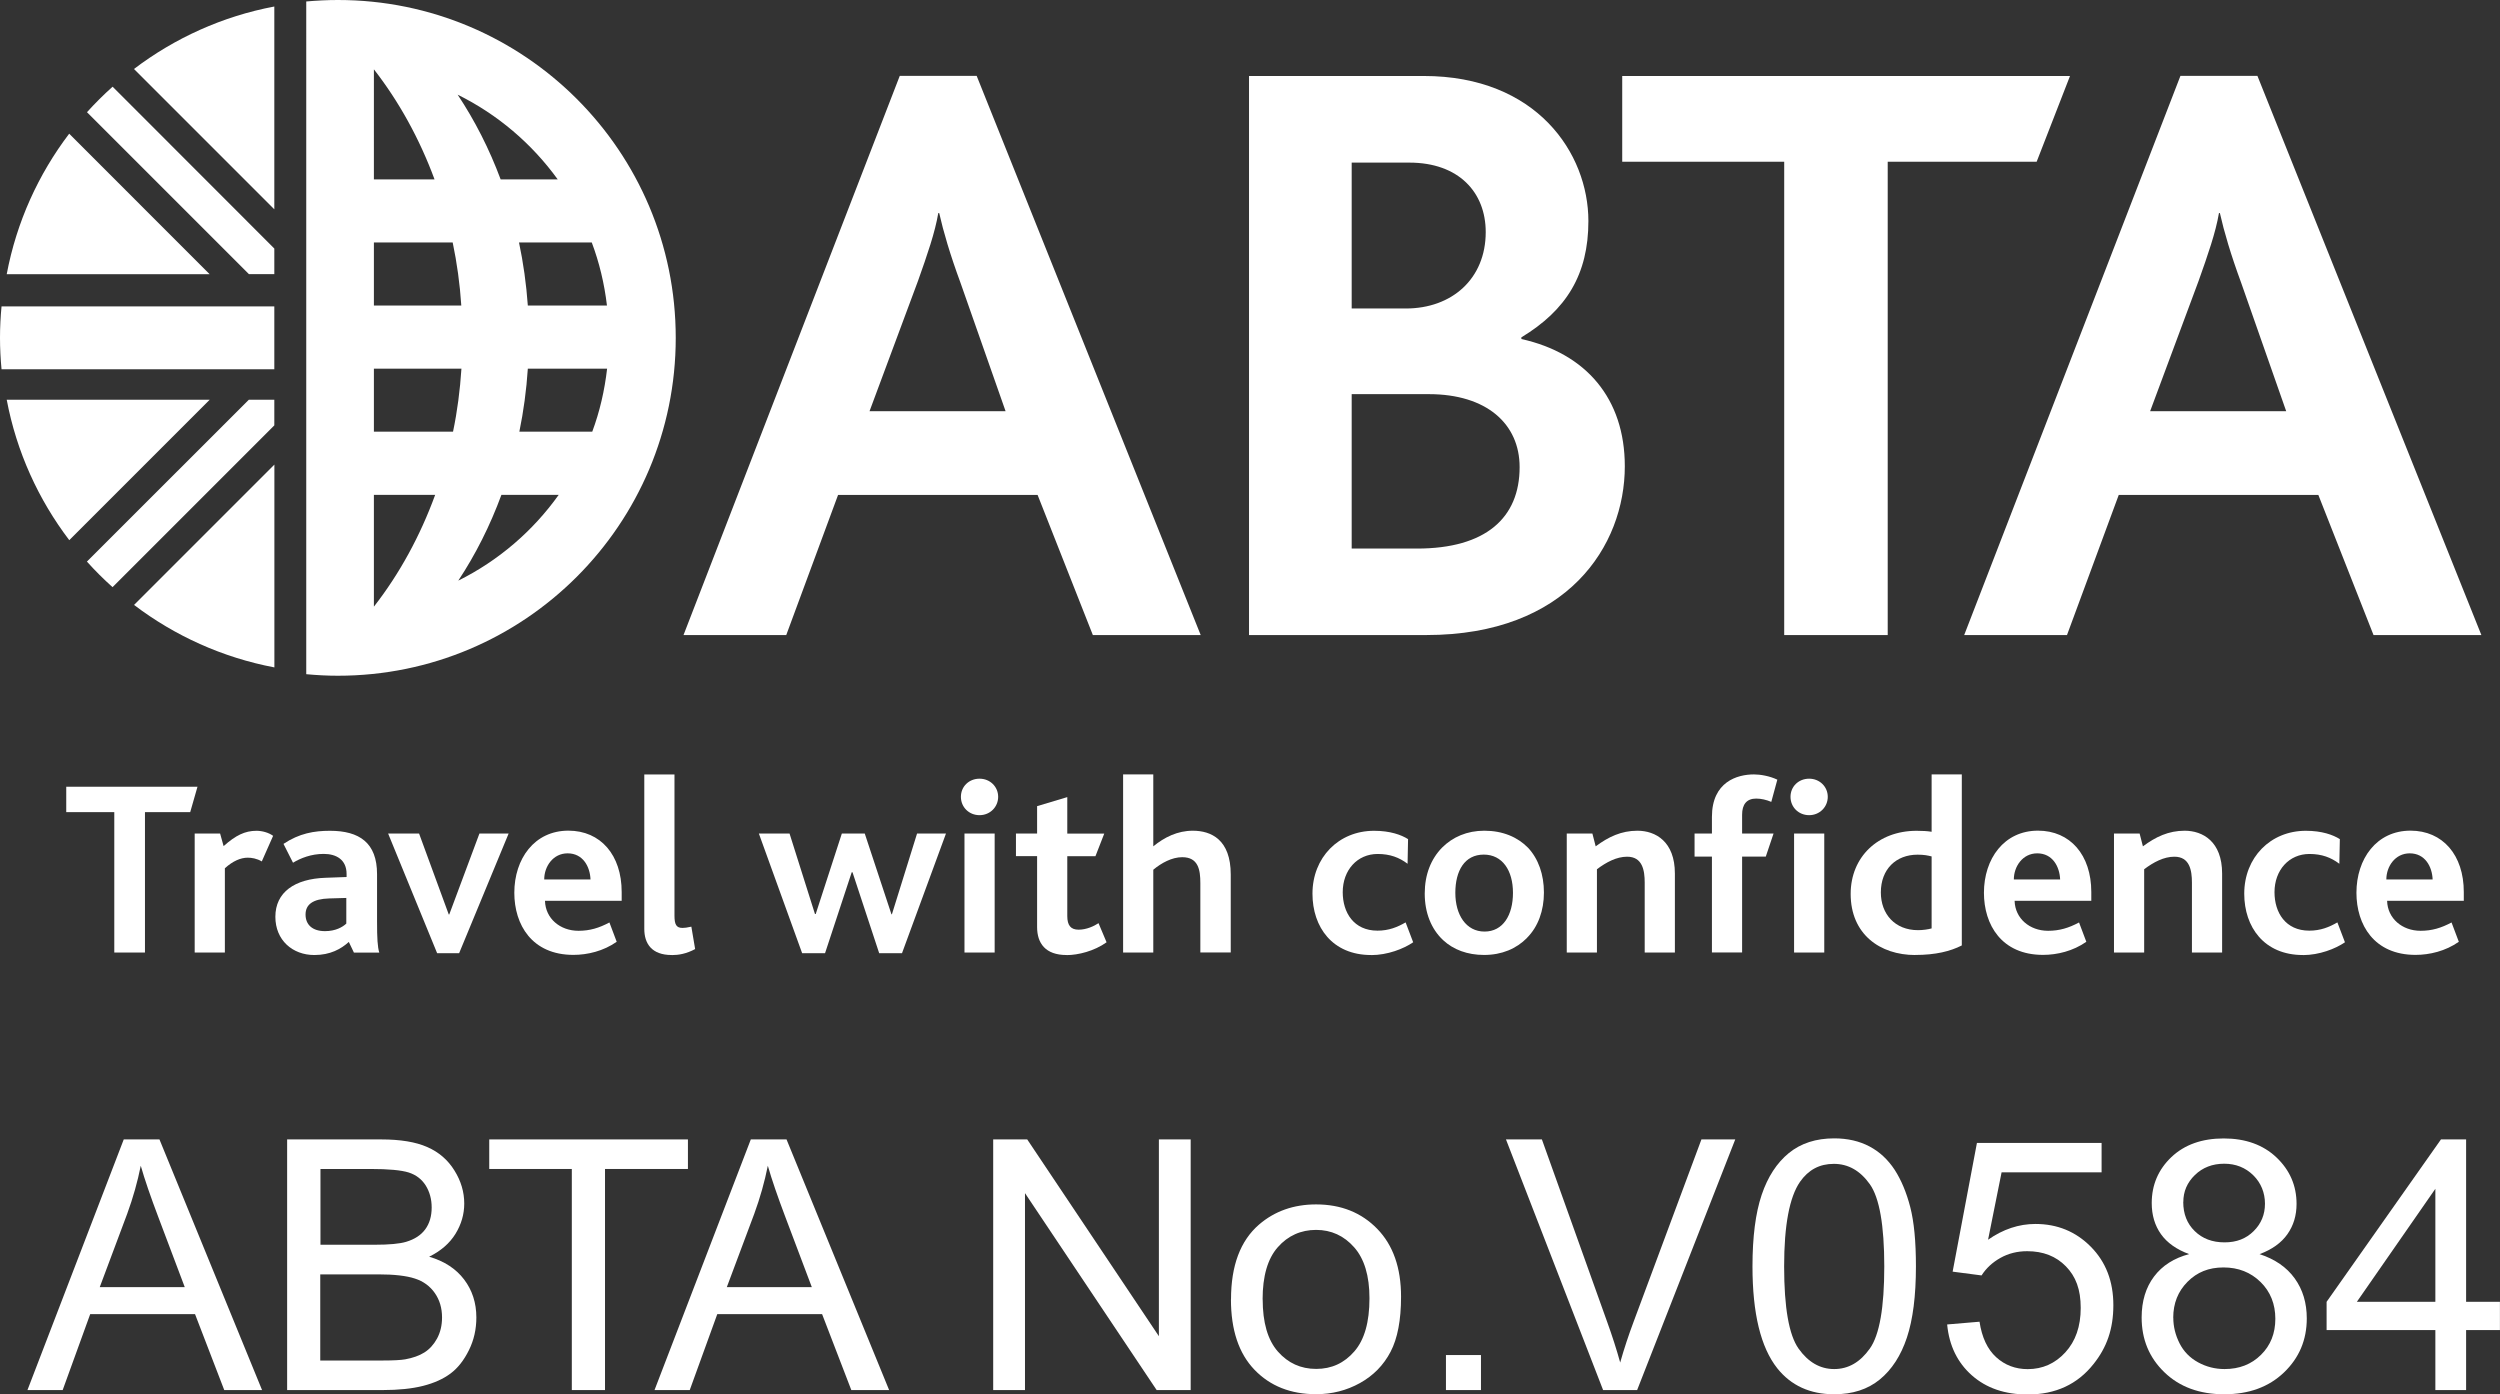
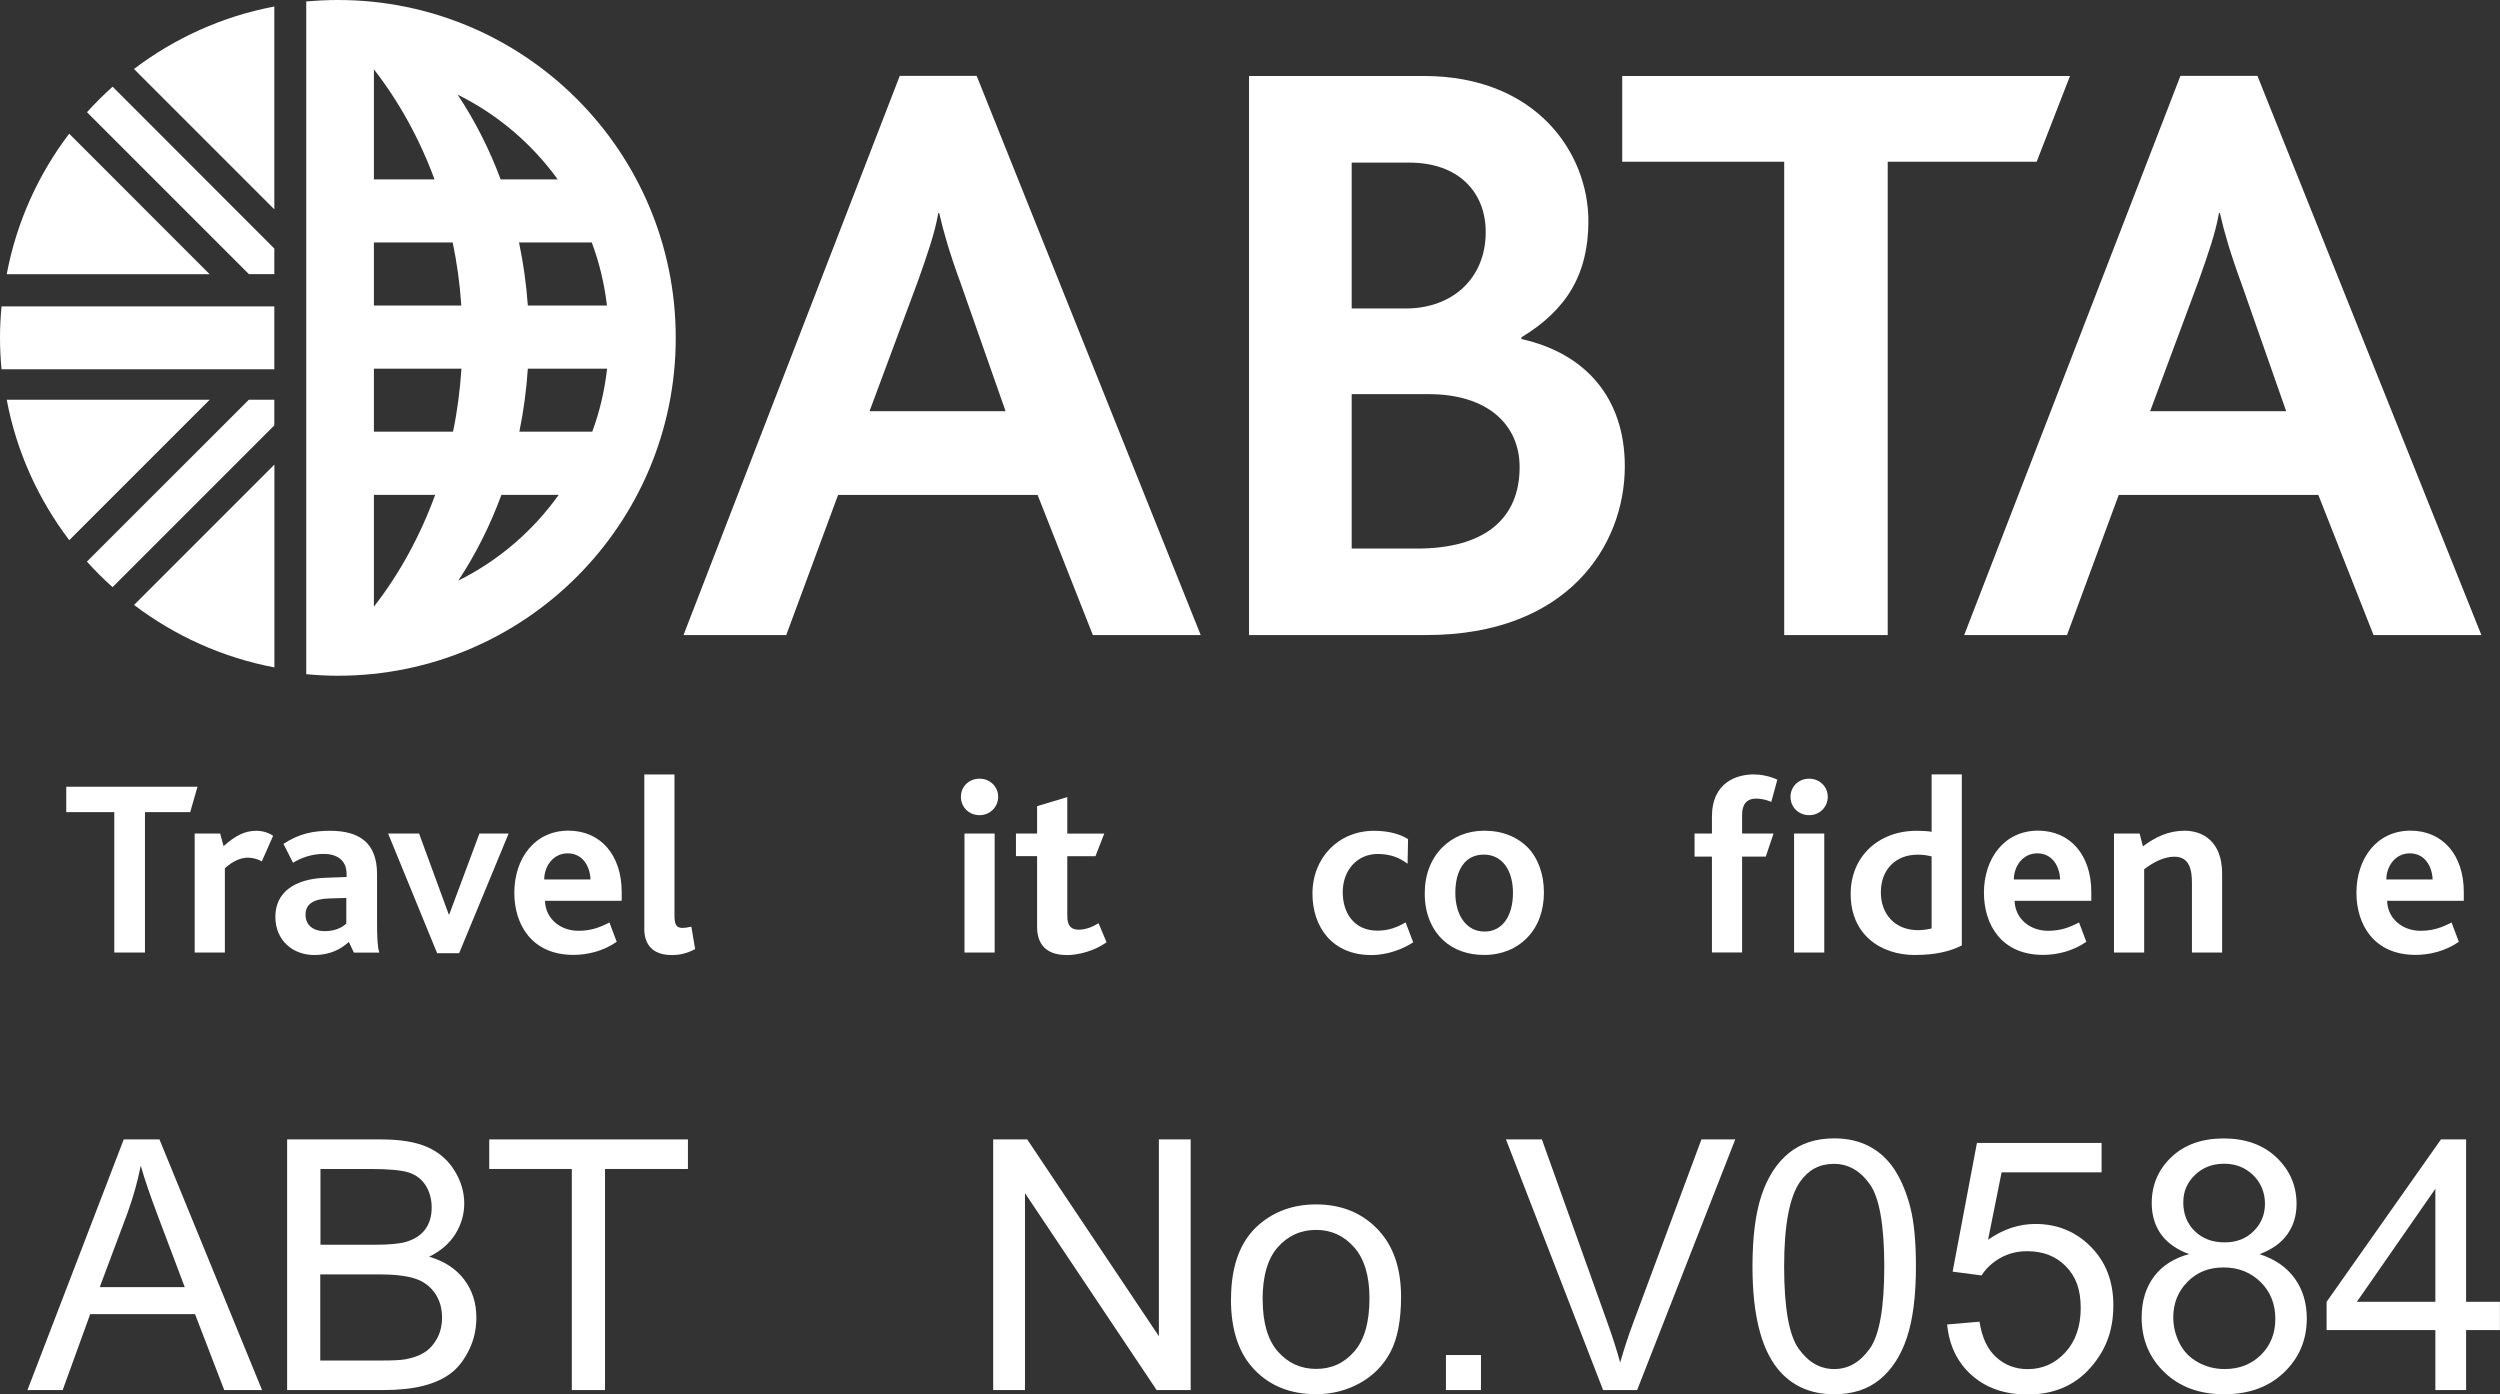
<svg xmlns="http://www.w3.org/2000/svg" id="a" data-name="Layer 1" viewBox="0 0 356.98 199.1">
  <rect x="0" y="0" width="356.98" height="199.1" fill="#333333" stroke="none" />
  <g>
    <path d="M27.16,115.97h-6.46v20.04h-4.38v-20.04h-6.86v-3.63H28.2l-1.04,3.63Z" style="fill: #fff;" />
    <path d="M37.39,123.01c-.72-.43-1.47-.54-2.01-.54-1.01,0-2.12,.47-3.27,1.51v12.03h-4.31v-16.99h3.63l.5,1.8c1.72-1.54,3.05-2.19,4.7-2.19,.79,0,1.72,.25,2.37,.72l-1.62,3.66Z" style="fill: #fff;" />
    <path d="M50.53,136.01l-.72-1.51c-1.11,1.01-2.66,1.87-4.92,1.87-3.12,0-5.57-2.12-5.57-5.46,0-3.52,2.77-5.42,7.15-5.57l3.02-.11v-.43c0-2.05-1.47-2.87-3.27-2.87s-3.3,.61-4.38,1.26l-1.36-2.69c2.26-1.51,4.38-1.87,6.64-1.87,4.2,0,6.72,1.72,6.72,6.18v6.72c0,2.44,.07,3.7,.32,4.49h-3.63Zm-1.08-7.79l-2.44,.07c-2.33,.07-3.38,.86-3.38,2.3s.97,2.37,2.77,2.37c1.51,0,2.51-.57,3.05-1.08v-3.66Z" style="fill: #fff;" />
    <path d="M65.54,136.11h-3.12l-7-17.09h4.42l4.24,11.56h.07l4.31-11.56h4.17l-7.07,17.09Z" style="fill: #fff;" />
    <path d="M77.82,128.64c.07,2.51,2.15,4.27,4.78,4.27,1.62,0,2.94-.4,4.42-1.19l1.04,2.76c-1.9,1.33-4.17,1.87-6.18,1.87-5.93,0-8.44-4.31-8.44-8.87,0-4.85,2.87-8.87,7.72-8.87,4.6,0,7.61,3.48,7.61,8.76v1.26h-10.95Zm3.23-6.79c-2.08,0-3.34,1.87-3.34,3.73h6.61c-.07-1.83-1.08-3.73-3.27-3.73Z" style="fill: #fff;" />
    <path d="M95.91,136.37c-2.84,0-3.91-1.62-3.91-3.73v-22.05h4.31v20.15c0,1.26,.25,1.76,1.15,1.76,.29,0,.65-.04,1.26-.18l.54,3.2c-1.26,.68-2.37,.86-3.34,.86Z" style="fill: #fff;" />
-     <path d="M128.81,136.11h-3.27l-3.81-11.56h-.11l-3.81,11.56h-3.27l-6.18-17.09h4.38l3.63,11.49h.11l3.73-11.49h3.27l3.81,11.53h.07l3.59-11.53h4.13l-6.28,17.09Z" style="fill: #fff;" />
    <path d="M139.87,116.4c-1.51,0-2.66-1.15-2.66-2.62s1.15-2.59,2.66-2.59,2.66,1.15,2.66,2.59-1.15,2.62-2.66,2.62Zm-2.15,19.61v-16.99h4.31v16.99h-4.31Z" style="fill: #fff;" />
    <path d="M152.29,136.37c-3.02,0-4.2-1.69-4.2-3.99v-10.13h-3.02v-3.23h3.02v-3.91l4.31-1.29v5.21h5.28l-1.26,3.23h-4.02v8.55c0,1.33,.5,1.94,1.62,1.94s2.19-.5,2.84-.93l1.15,2.73c-1.76,1.26-4.06,1.83-5.71,1.83Z" style="fill: #fff;" />
-     <path d="M171.4,136.01v-9.91c0-1.9-.29-3.7-2.59-3.7-1.47,0-2.98,.83-4.13,1.79v11.82h-4.31v-25.43h4.31v10.27c1.58-1.29,3.45-2.23,5.64-2.23,2.62,0,5.42,1.26,5.42,6.25v11.13h-4.35Z" style="fill: #fff;" />
    <path d="M195.78,136.37c-5.53,0-8.37-3.99-8.37-8.76,0-5.17,3.74-8.98,8.8-8.98,2.3,0,3.88,.58,4.85,1.19l-.07,3.52c-1.19-.9-2.51-1.4-4.27-1.4-2.91,0-4.99,2.3-4.99,5.46,0,2.91,1.58,5.49,4.96,5.49,1.62,0,2.84-.5,4.02-1.18l1.08,2.84c-1.36,.93-3.66,1.83-6,1.83Z" style="fill: #fff;" />
    <path d="M218.05,133.92c-1.51,1.54-3.59,2.44-6.14,2.44-2.37,0-4.38-.75-5.85-2.12-1.69-1.58-2.62-3.91-2.62-6.64s.9-4.96,2.48-6.57c1.51-1.51,3.56-2.41,6.03-2.41,2.62,0,4.74,.9,6.25,2.44,1.47,1.58,2.26,3.81,2.26,6.39s-.83,4.88-2.41,6.46Zm-6.18-11.89c-2.73,0-4.06,2.3-4.06,5.46s1.54,5.53,4.17,5.53,4.06-2.33,4.06-5.53-1.51-5.46-4.17-5.46Z" style="fill: #fff;" />
-     <path d="M234.85,136.01v-9.98c0-1.76-.32-3.7-2.51-3.7-1.51,0-2.98,.79-4.31,1.79v11.89h-4.31v-16.99h3.66l.47,1.83c1.83-1.36,3.66-2.23,5.96-2.23,2.59,0,5.35,1.54,5.35,6.11v11.28h-4.31Z" style="fill: #fff;" />
    <path d="M252.92,114.5c-.68-.29-1.44-.47-2.15-.47-1.36,0-2.01,.83-2.01,2.3v2.69h4.49l-1.11,3.3h-3.38v13.68h-4.31v-13.68h-2.48v-3.3h2.48v-2.37c0-5.03,3.63-6.07,6-6.07,.9,0,2.23,.22,3.34,.75l-.86,3.16Z" style="fill: #fff;" />
    <path d="M258.33,116.4c-1.51,0-2.66-1.15-2.66-2.62s1.15-2.59,2.66-2.59,2.66,1.15,2.66,2.59-1.15,2.62-2.66,2.62Zm-2.15,19.61v-16.99h4.31v16.99h-4.31Z" style="fill: #fff;" />
    <path d="M273.49,136.37c-5.06,0-9.23-2.98-9.23-8.73,0-5.28,3.91-9.01,9.41-9.01,.86,0,1.54,.04,2.15,.14v-8.19h4.31v24.42c-1.62,.83-3.74,1.36-6.64,1.36Zm2.33-14.08c-.57-.14-1.08-.25-2.01-.25-3.05,0-5.24,2.05-5.24,5.39,0,3.09,2.01,5.39,5.31,5.39,.68,0,1.44-.11,1.94-.25v-10.27Z" style="fill: #fff;" />
    <path d="M287.67,128.64c.07,2.51,2.15,4.27,4.78,4.27,1.62,0,2.94-.4,4.42-1.19l1.04,2.76c-1.9,1.33-4.17,1.87-6.18,1.87-5.93,0-8.44-4.31-8.44-8.87,0-4.85,2.87-8.87,7.72-8.87,4.6,0,7.61,3.48,7.61,8.76v1.26h-10.95Zm3.23-6.79c-2.08,0-3.34,1.87-3.34,3.73h6.61c-.07-1.83-1.08-3.73-3.27-3.73Z" style="fill: #fff;" />
    <path d="M312.99,136.01v-9.98c0-1.76-.32-3.7-2.51-3.7-1.51,0-2.98,.79-4.31,1.79v11.89h-4.31v-16.99h3.66l.47,1.83c1.83-1.36,3.66-2.23,5.96-2.23,2.59,0,5.35,1.54,5.35,6.11v11.28h-4.31Z" style="fill: #fff;" />
-     <path d="M328.83,136.37c-5.53,0-8.37-3.99-8.37-8.76,0-5.17,3.74-8.98,8.8-8.98,2.3,0,3.88,.58,4.85,1.19l-.07,3.52c-1.19-.9-2.51-1.4-4.27-1.4-2.91,0-4.99,2.3-4.99,5.46,0,2.91,1.58,5.49,4.96,5.49,1.62,0,2.84-.5,4.02-1.18l1.08,2.84c-1.36,.93-3.66,1.83-6,1.83Z" style="fill: #fff;" />
    <path d="M340.86,128.64c.07,2.51,2.15,4.27,4.78,4.27,1.62,0,2.94-.4,4.42-1.19l1.04,2.76c-1.9,1.33-4.17,1.87-6.18,1.87-5.93,0-8.44-4.31-8.44-8.87,0-4.85,2.87-8.87,7.72-8.87,4.6,0,7.61,3.48,7.61,8.76v1.26h-10.95Zm3.23-6.79c-2.08,0-3.34,1.87-3.34,3.73h6.61c-.07-1.83-1.08-3.73-3.27-3.73Z" style="fill: #fff;" />
  </g>
  <g>
    <g>
      <g>
        <path d="M203.68,90.68h-25.33V10.85h24.95c16.12,0,23.51,11.03,23.51,20.72,0,7.64-3.16,12.72-9.57,16.6v.24c9.22,2.05,14.77,8.48,14.77,18.17,0,11.39-8.24,24.1-28.33,24.1Zm-2.43-67.46h-8.24v20.83h7.74c6.56,0,11.4-4.23,11.4-10.91,0-5.69-3.87-9.92-10.9-9.92Zm2.78,33.06h-11.02v22.05h9.33c9.81,0,14.65-4.38,14.65-11.63,0-6.19-4.73-10.42-12.96-10.42Z" style="fill: #fff;" />
        <path d="M290.81,23.09h-21.26V90.68h-14.78V23.09h-23.13V10.85h63.94l-4.76,12.24Z" style="fill: #fff;" />
      </g>
      <path d="M156.05,90.68l-7.89-20.01h-28.49l-7.4,20.01h-14.67L128.48,10.83h10.98l31.99,79.85h-15.41Zm-18.91-50.33c-1.47-3.99-2.43-7.27-3.03-9.93h-.13c-.47,2.78-1.56,5.93-2.9,9.7l-6.92,18.6h19.43l-6.45-18.37Z" style="fill: #fff;" />
      <path d="M338.92,90.68l-7.88-20.01h-28.5l-7.39,20.01h-14.68l30.88-79.85h10.99l31.98,79.85h-15.41Zm-18.91-50.33c-1.47-3.99-2.43-7.27-3.03-9.93h-.13c-.47,2.78-1.57,5.93-2.91,9.7l-6.92,18.6h19.43l-6.44-18.37Z" style="fill: #fff;" />
    </g>
    <g>
      <path d="M48.25,0c-1.53,0-3.03,.08-4.52,.21V7.98h0V93.23h0v3.04c1.49,.14,2.99,.22,4.52,.22,26.65,0,48.24-21.6,48.24-48.25S74.9,0,48.25,0Zm17.64,52.64c-.2,3.08-.59,6.09-1.2,9h-11.3v-9h12.5Zm-12.5-9.01v-9.01h11.25c.61,2.91,1.03,5.93,1.23,9.01h-12.48Zm21.98,9.01h11.32c-.36,3.13-1.06,6.15-2.12,9h-10.41c.6-2.92,1.01-5.92,1.21-9Zm0-9.01c-.22-3.08-.64-6.09-1.26-9.01h10.39c1.07,2.85,1.8,5.87,2.17,9.01h-11.3Zm4.27-18.01h-8.15c-1.62-4.35-3.69-8.41-6.14-12.1,5.69,2.81,10.59,6.98,14.29,12.1Zm-17.59,0h-8.66V9.9c3.58,4.6,6.51,9.9,8.66,15.72Zm-8.66,60.98v-15.94h8.75c-2.15,5.89-5.1,11.28-8.73,15.94h-.02Zm12.05-3.69c2.47-3.73,4.54-7.85,6.16-12.25h8.18c-3.69,5.18-8.61,9.4-14.34,12.25Z" style="fill: #fff;" />
      <path d="M39.17,39.15v-3.66L16.08,12.38c-1.29,1.15-2.51,2.37-3.66,3.64l23.12,23.12h3.64Z" style="fill: #fff;" />
      <path d="M39.17,57.08v3.66l-23.1,23.1c-1.29-1.15-2.51-2.37-3.66-3.65l23.12-23.11h3.64Z" style="fill: #fff;" />
      <path d="M39.17,43.75H.22c-.14,1.48-.22,2.98-.22,4.49s.08,3.01,.22,4.49H39.17v-8.98Z" style="fill: #fff;" />
      <path d="M9.88,19.09C5.48,24.88,2.36,31.71,.96,39.15H29.93L9.88,19.09Z" style="fill: #fff;" />
      <path d="M39.17,29.88V.93c-7.42,1.4-14.24,4.52-20.04,8.92l20.04,20.04Z" style="fill: #fff;" />
      <path d="M19.14,86.38c5.8,4.4,12.62,7.51,20.04,8.92v-28.96l-20.04,20.04Z" style="fill: #fff;" />
      <path d="M29.93,57.08H.96c1.4,7.43,4.52,14.25,8.93,20.05l20.05-20.05Z" style="fill: #fff;" />
    </g>
  </g>
  <g>
    <path d="M3.92,198.49l13.75-35.79h5.1l14.65,35.79h-5.4l-4.17-10.84H12.88l-3.93,10.84H3.92Zm10.33-14.7h12.13l-3.74-9.91c-1.14-3.01-1.99-5.48-2.54-7.42-.46,2.29-1.1,4.57-1.93,6.84l-3.93,10.5Z" style="fill: #fff;" />
    <path d="M41,198.49v-35.79h13.43c2.73,0,4.93,.36,6.58,1.09,1.65,.72,2.95,1.84,3.88,3.35,.94,1.5,1.4,3.08,1.4,4.72,0,1.53-.42,2.97-1.25,4.32-.83,1.35-2.08,2.44-3.76,3.27,2.16,.63,3.83,1.72,4.99,3.25,1.16,1.53,1.75,3.34,1.75,5.42,0,1.68-.35,3.24-1.06,4.67-.71,1.44-1.58,2.55-2.62,3.33-1.04,.78-2.35,1.37-3.92,1.77-1.57,.4-3.5,.6-5.77,.6h-13.65Zm4.74-20.75h7.74c2.1,0,3.6-.14,4.52-.42,1.2-.36,2.11-.95,2.72-1.78s.92-1.87,.92-3.12c0-1.19-.29-2.23-.85-3.14-.57-.9-1.38-1.52-2.44-1.86-1.06-.33-2.87-.5-5.44-.5h-7.15v10.82Zm0,16.53h8.91c1.53,0,2.6-.06,3.22-.17,1.09-.2,2-.52,2.73-.98,.73-.46,1.33-1.12,1.81-1.99,.47-.87,.71-1.88,.71-3.01,0-1.33-.34-2.49-1.03-3.48-.68-.98-1.63-1.68-2.84-2.07-1.21-.4-2.96-.6-5.24-.6h-8.28v12.3Z" style="fill: #fff;" />
    <path d="M81.65,198.49v-31.57h-11.79v-4.22h28.37v4.22h-11.84v31.57h-4.74Z" style="fill: #fff;" />
-     <path d="M93.46,198.49l13.75-35.79h5.1l14.65,35.79h-5.4l-4.17-10.84h-14.97l-3.93,10.84h-5.03Zm10.33-14.7h12.13l-3.74-9.91c-1.14-3.01-1.99-5.48-2.54-7.42-.46,2.29-1.1,4.57-1.93,6.84l-3.93,10.5Z" style="fill: #fff;" />
    <path d="M141.82,198.49v-35.79h4.86l18.8,28.1v-28.1h4.54v35.79h-4.86l-18.8-28.12v28.12h-4.54Z" style="fill: #fff;" />
    <path d="M175.78,185.53c0-4.8,1.33-8.36,4-10.67,2.23-1.92,4.95-2.88,8.15-2.88,3.56,0,6.48,1.17,8.74,3.5,2.26,2.33,3.39,5.56,3.39,9.68,0,3.34-.5,5.96-1.5,7.87-1,1.91-2.46,3.4-4.37,4.46-1.91,1.06-4,1.59-6.26,1.59-3.63,0-6.56-1.16-8.8-3.49-2.24-2.33-3.36-5.68-3.36-10.06Zm4.52,0c0,3.32,.72,5.81,2.17,7.46,1.45,1.65,3.27,2.48,5.47,2.48s4-.83,5.44-2.49c1.45-1.66,2.17-4.19,2.17-7.59,0-3.21-.73-5.64-2.19-7.29-1.46-1.65-3.27-2.48-5.43-2.48s-4.02,.82-5.47,2.47c-1.45,1.64-2.17,4.13-2.17,7.45Z" style="fill: #fff;" />
    <path d="M206.47,198.49v-5h5v5h-5Z" style="fill: #fff;" />
    <path d="M228.91,198.49l-13.87-35.79h5.13l9.3,26c.75,2.08,1.38,4.04,1.88,5.86,.55-1.95,1.2-3.91,1.93-5.86l9.67-26h4.83l-14.01,35.79h-4.86Z" style="fill: #fff;" />
    <path d="M250.24,180.84c0-4.23,.44-7.64,1.31-10.22,.87-2.58,2.17-4.57,3.88-5.97,1.72-1.4,3.88-2.1,6.48-2.1,1.92,0,3.6,.39,5.05,1.16,1.45,.77,2.64,1.89,3.59,3.34,.94,1.46,1.68,3.23,2.22,5.32,.54,2.09,.81,4.91,.81,8.46,0,4.2-.43,7.59-1.29,10.17-.86,2.58-2.15,4.57-3.87,5.98-1.72,1.41-3.89,2.11-6.51,2.11-3.45,0-6.16-1.24-8.13-3.71-2.36-2.98-3.54-7.83-3.54-14.55Zm4.52,0c0,5.88,.69,9.79,2.06,11.73,1.38,1.94,3.07,2.92,5.09,2.92s3.71-.98,5.09-2.93c1.38-1.95,2.06-5.86,2.06-11.72s-.69-9.81-2.06-11.74c-1.38-1.94-3.09-2.91-5.14-2.91s-3.63,.85-4.83,2.56c-1.51,2.18-2.27,6.21-2.27,12.08Z" style="fill: #fff;" />
    <path d="M278.05,189.12l4.61-.39c.34,2.25,1.13,3.93,2.38,5.07,1.24,1.13,2.75,1.7,4.5,1.7,2.12,0,3.91-.8,5.37-2.39,1.46-1.59,2.2-3.71,2.2-6.35s-.7-4.48-2.11-5.93c-1.41-1.45-3.25-2.17-5.53-2.17-1.42,0-2.69,.32-3.83,.96-1.14,.64-2.04,1.48-2.69,2.5l-4.13-.54,3.47-18.38h17.8v4.2h-14.28l-1.93,9.62c2.15-1.5,4.4-2.25,6.76-2.25,3.12,0,5.76,1.08,7.91,3.25,2.15,2.17,3.22,4.95,3.22,8.35s-.94,6.04-2.83,8.4c-2.29,2.9-5.43,4.35-9.4,4.35-3.26,0-5.91-.91-7.97-2.73-2.06-1.82-3.24-4.24-3.53-7.25Z" style="fill: #fff;" />
    <path d="M312.62,179.09c-1.82-.67-3.17-1.62-4.05-2.86-.88-1.24-1.32-2.72-1.32-4.44,0-2.6,.94-4.79,2.81-6.57,1.87-1.77,4.36-2.66,7.47-2.66s5.64,.91,7.54,2.72c1.9,1.81,2.86,4.02,2.86,6.63,0,1.66-.44,3.1-1.31,4.33-.87,1.23-2.19,2.18-3.97,2.84,2.2,.72,3.87,1.87,5.02,3.47,1.15,1.6,1.72,3.5,1.72,5.71,0,3.06-1.08,5.63-3.25,7.71-2.17,2.08-5.01,3.12-8.54,3.12s-6.38-1.05-8.54-3.14c-2.17-2.09-3.25-4.7-3.25-7.82,0-2.33,.59-4.28,1.77-5.85,1.18-1.57,2.86-2.64,5.04-3.21Zm-2.29,9.08c0,1.25,.3,2.47,.89,3.64,.59,1.17,1.48,2.08,2.65,2.72,1.17,.64,2.43,.96,3.78,.96,2.1,0,3.83-.67,5.2-2.03,1.37-1.35,2.05-3.07,2.05-5.15s-.7-3.87-2.11-5.25c-1.41-1.38-3.17-2.08-5.29-2.08s-3.78,.68-5.14,2.05c-1.36,1.37-2.04,3.08-2.04,5.13Zm1.42-16.53c0,1.69,.54,3.08,1.64,4.15,1.09,1.07,2.51,1.61,4.25,1.61s3.08-.53,4.16-1.6c1.08-1.07,1.62-2.37,1.62-3.92s-.56-2.97-1.67-4.06c-1.12-1.1-2.5-1.65-4.16-1.65s-3.07,.54-4.17,1.61c-1.11,1.07-1.66,2.36-1.66,3.86Z" style="fill: #fff;" />
    <path d="M347.75,198.49v-8.57h-15.53v-4.03l16.33-23.19h3.59v23.19h4.83v4.03h-4.83v8.57h-4.39Zm0-12.6v-16.14l-11.21,16.14h11.21Z" style="fill: #fff;" />
  </g>
</svg>